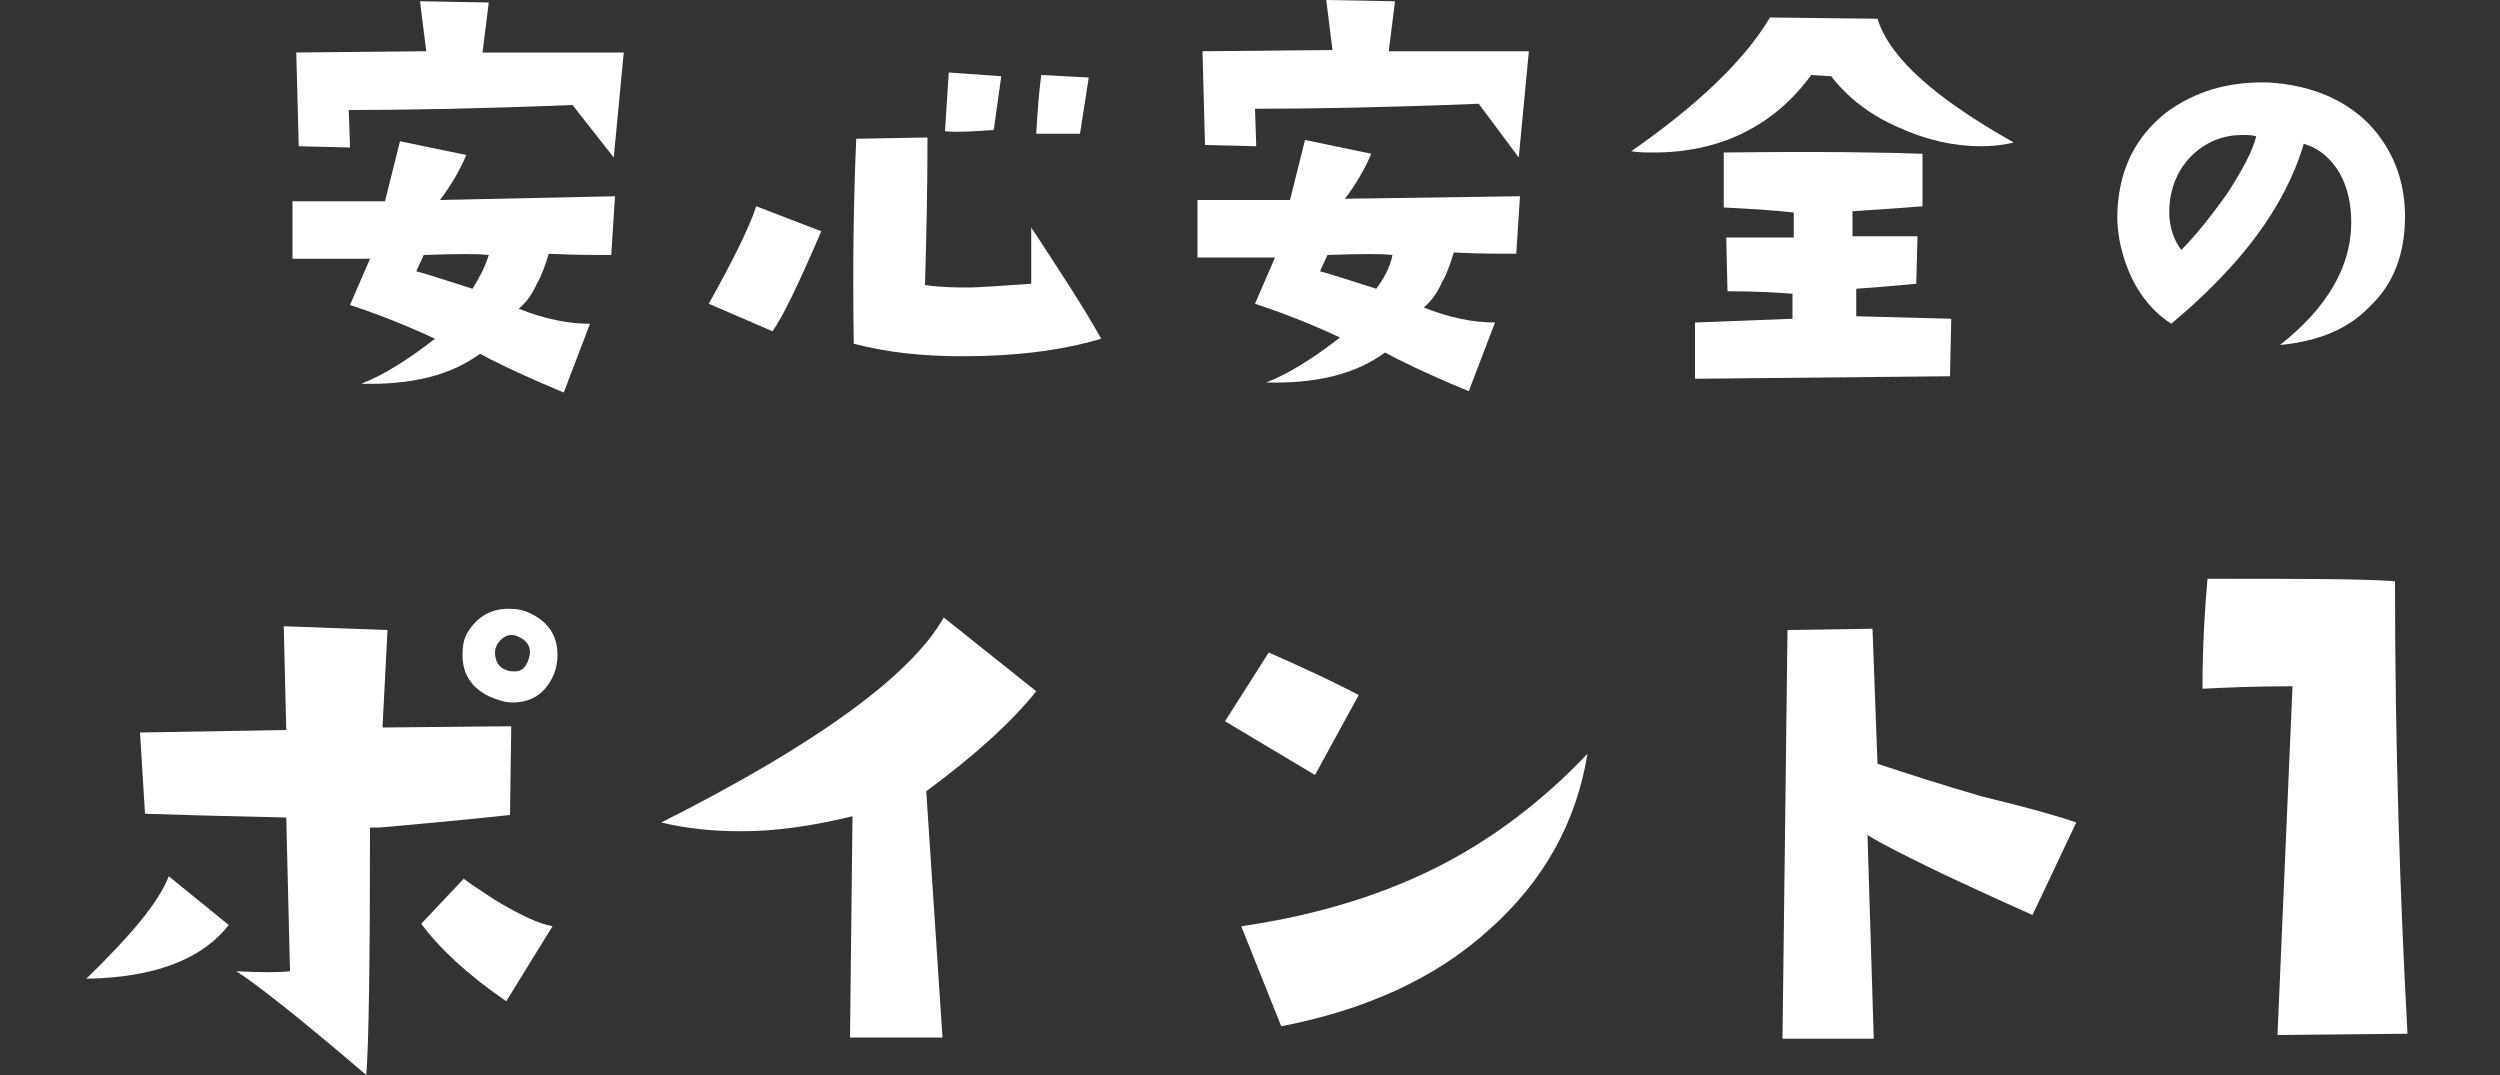
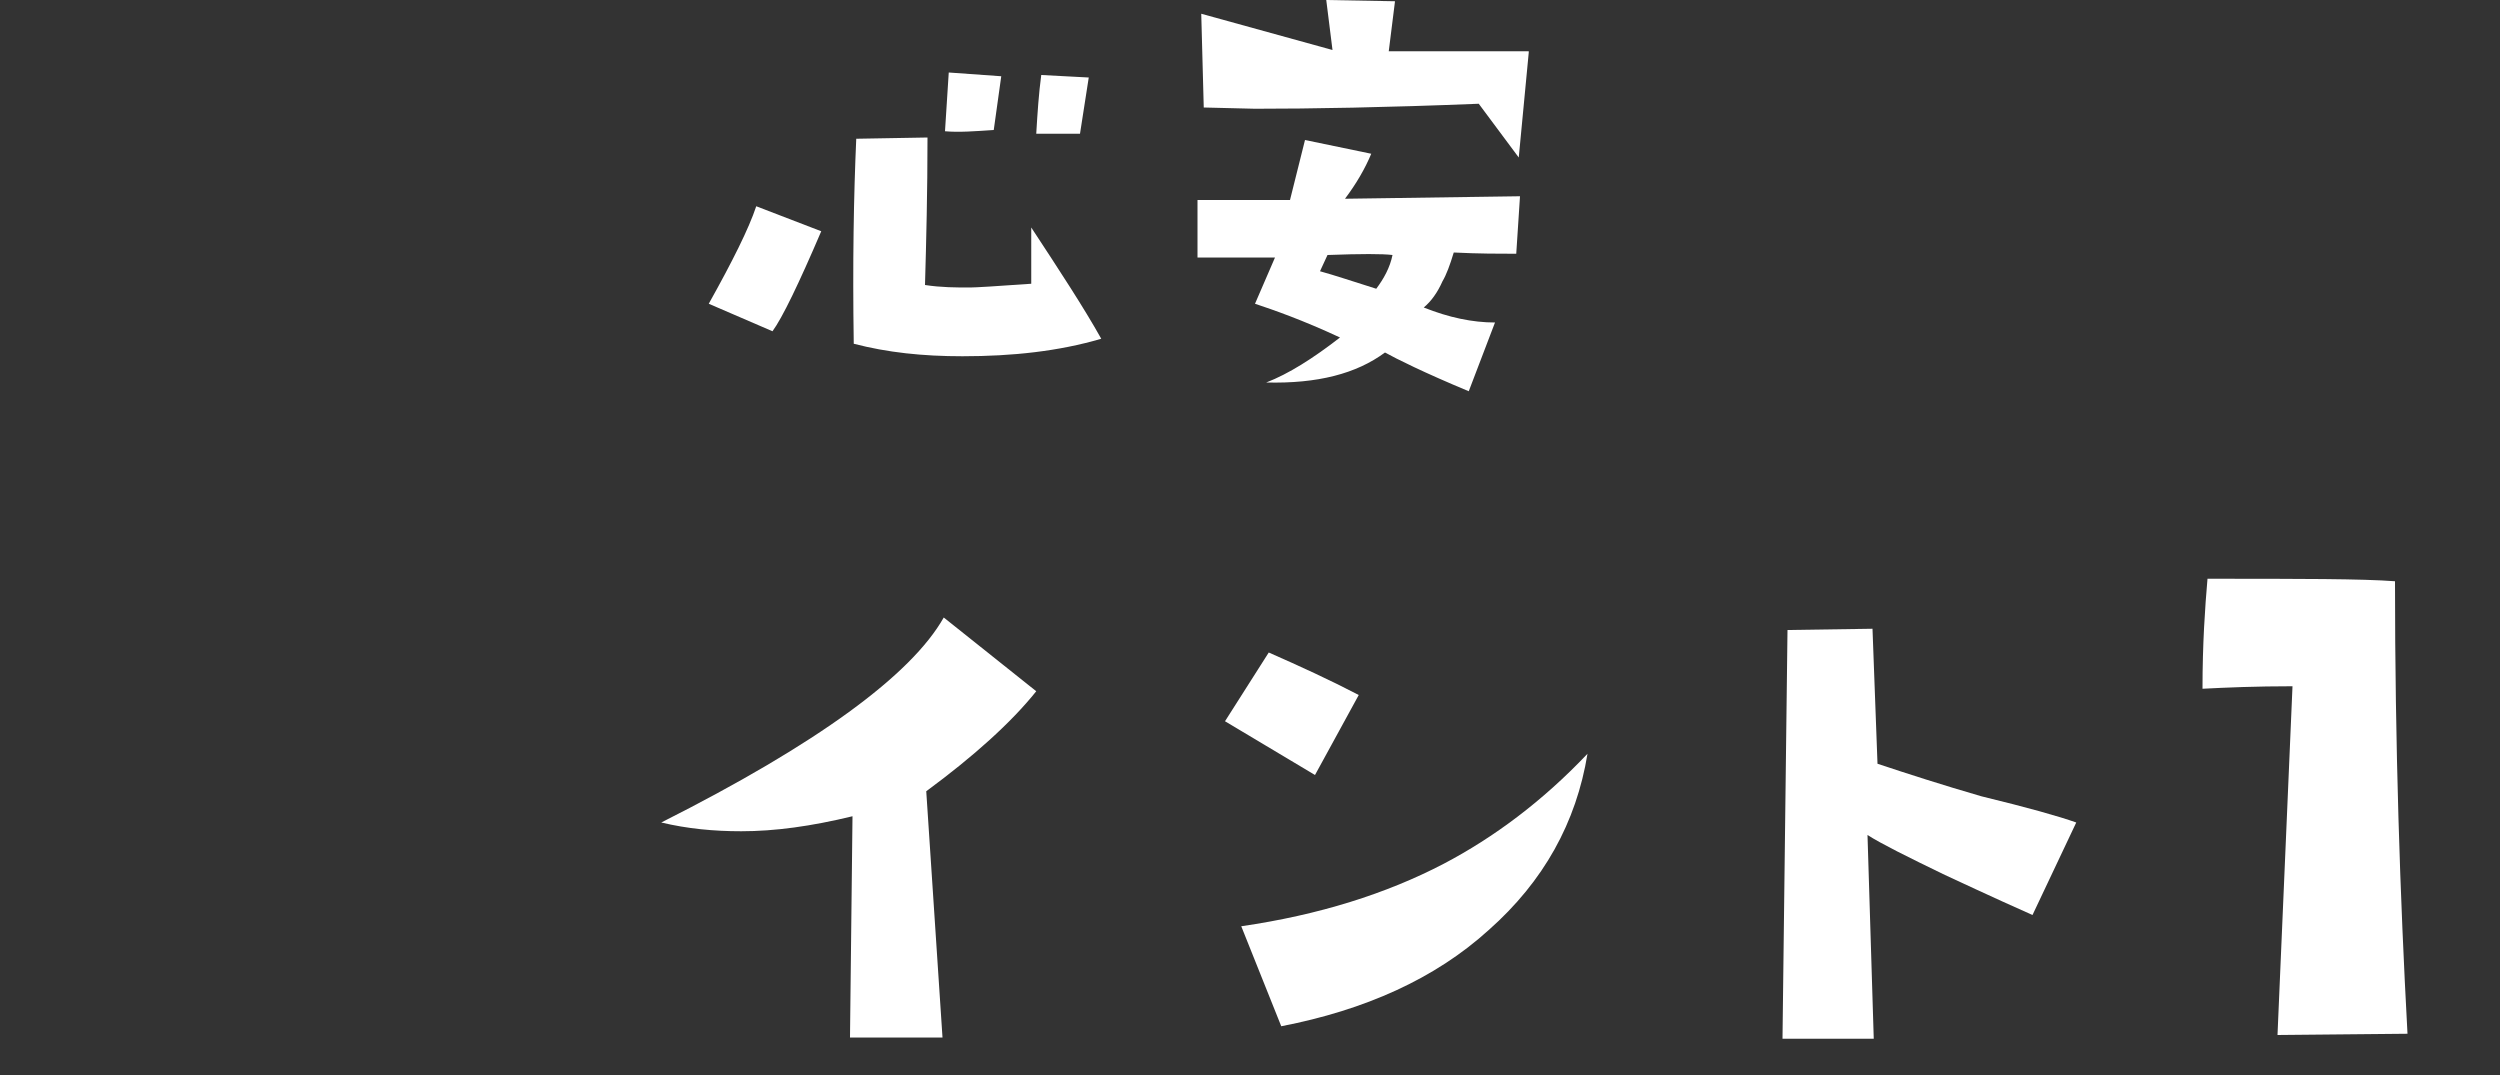
<svg xmlns="http://www.w3.org/2000/svg" version="1.1" id="レイヤー_1" x="0px" y="0px" viewBox="0 0 200 86" style="enable-background:new 0 0 200 86;" xml:space="preserve">
  <rect x="0" y="0" width="200" height="86" fill="#333333" stroke="none" />
  <style type="text/css">
	.st0{fill:#FFFFFF;}
</style>
  <g>
-     <path class="st0" d="M49.2,15.7l-0.3,4.7c-1.3,0-3,0-5-0.1c-0.3,1-0.6,1.8-0.9,2.3c-0.4,0.9-0.9,1.6-1.5,2.1c2,0.8,3.9,1.2,5.7,1.2   l-2.1,5.5c-3.6-1.5-5.8-2.6-6.7-3.1c-2.3,1.7-5.4,2.5-9.5,2.4c1.8-0.7,3.7-1.9,5.9-3.6c-3-1.4-5.3-2.2-6.8-2.7l1.6-3.7h-6.2v-4.6   c3.6,0,6.1,0,7.4,0l1.2-4.8l5.3,1.1c-0.5,1.2-1.2,2.4-2.1,3.6L49.2,15.7z M49.9,4.2l-0.8,8.4l-3.3-4.2c-7.5,0.3-13.4,0.4-17.9,0.4   l0.1,3l-4.1-0.1l-0.2-7.5l10.4-0.1l-0.5-4l5.5,0.1l-0.5,4C38.6,4.2,49.9,4.2,49.9,4.2z M39.1,20.4c-0.8-0.1-2.5-0.1-5.2,0l-0.6,1.3   c1.1,0.3,2.6,0.8,4.5,1.4C38.3,22.3,38.8,21.4,39.1,20.4z" />
    <path class="st0" d="M65.7,18.5c-1.8,4.2-3.1,6.9-3.9,8l-5.1-2.2c1.9-3.4,3.2-6,3.8-7.8L65.7,18.5z M88.1,27.1   c-3.4,1-7.1,1.4-11.1,1.4c-3.2,0-6-0.3-8.7-1c-0.1-6.5,0-11.9,0.2-16.4l5.7-0.1c0,4.3-0.1,8.3-0.2,11.8c1.3,0.2,2.5,0.2,3.6,0.2   c0.4,0,2.1-0.1,4.9-0.3v-4.5C84.8,21.7,86.7,24.6,88.1,27.1z M80.1,6.1l-0.6,4.3c-1.5,0.1-2.8,0.2-3.9,0.1l0.3-4.7L80.1,6.1z    M87.1,6.2l-0.7,4.5h-3.5C83,9,83.1,7.5,83.3,6L87.1,6.2z" />
-     <path class="st0" d="M121.6,15.7l-0.3,4.6c-1.3,0-3,0-5-0.1c-0.3,1-0.6,1.8-0.9,2.3c-0.4,0.9-0.9,1.6-1.5,2.1   c2,0.8,3.9,1.2,5.7,1.2l-2.1,5.5c-3.6-1.5-5.8-2.6-6.7-3.1c-2.3,1.7-5.4,2.5-9.5,2.4c1.8-0.7,3.7-1.9,5.9-3.6   c-3-1.4-5.3-2.2-6.8-2.7l1.6-3.7h-6.2V16c3.6,0,6.1,0,7.4,0l1.2-4.8l5.3,1.1c-0.5,1.2-1.2,2.4-2.1,3.6L121.6,15.7z M122.3,4.2   l-0.8,8.4l-3.2-4.3c-7.5,0.3-13.4,0.4-17.9,0.4l0.1,3l-4.1-0.1l-0.2-7.5L106.6,4l-0.5-4l5.5,0.1l-0.5,4h11.2V4.2z M111.4,20.4   c-0.8-0.1-2.5-0.1-5.2,0l-0.6,1.3c1.1,0.3,2.6,0.8,4.5,1.4C110.7,22.3,111.2,21.4,111.4,20.4z" />
-     <path class="st0" d="M161.1,11.4c-0.8,0.2-1.7,0.3-2.6,0.3c-2.2,0-4.4-0.5-6.6-1.5c-2.3-1-4.1-2.4-5.4-4.1L144.9,6   c-3,4.1-7.3,6.2-12.6,6.2c-0.6,0-1.2,0-1.8-0.1c5.3-3.7,9-7.2,11.1-10.7l8.6,0.1C151.2,4.7,154.9,7.9,161.1,11.4z M156.1,25.5   l-0.1,4.6l-20.4,0.2v-4.5l7.8-0.3v-2c-1.2-0.1-3-0.2-5.2-0.2l-0.1-4.3h5.4v-2c-1.8-0.2-3.6-0.3-5.6-0.4v-4.4   c7.9-0.1,13.2,0,15.9,0.1v4.2c-2.4,0.2-4.2,0.3-5.6,0.4v2h5.2l-0.1,3.8c-2,0.2-3.6,0.3-4.8,0.4v2.2L156.1,25.5z" />
-     <path class="st0" d="M182.4,27.6c3.8-3,5.7-6.3,5.7-9.8c0-1.5-0.3-2.8-0.9-3.9c-0.7-1.2-1.6-2-2.9-2.4c-1.5,5.1-5.1,9.8-10.6,14.4   c-1.4-0.9-2.6-2.3-3.4-4.2c-0.7-1.7-1-3.4-0.9-5c0.2-3.3,1.5-5.8,3.9-7.7c2.3-1.7,5-2.5,8.2-2.4c3.3,0.2,6,1.3,8,3.3   c1.9,2,2.9,4.5,2.9,7.4c0,3-0.9,5.4-2.8,7.2C187.9,26.3,185.5,27.3,182.4,27.6z M180.5,10.9c-0.4-0.1-0.7-0.1-1.1-0.1   c-1.5,0-2.8,0.5-3.9,1.5c-1.1,1-1.7,2.3-1.9,3.7c-0.2,1.6,0.1,2.9,0.9,4c1.1-1.1,2.3-2.6,3.6-4.4C179.4,13.6,180.2,12.1,180.5,10.9   z" />
-     <path class="st0" d="M18.3,74c-2.2,2.8-6,4.2-11.4,4.3c3.5-3.4,5.8-6.1,6.6-8.2L18.3,74z M40.9,58.1l-0.1,7.1   c-4.7,0.5-8.2,0.8-10.4,1h-0.8c0,10.8-0.1,17.4-0.3,19.8c-5.6-4.8-9.1-7.5-10.4-8.3c2,0.1,3.4,0.1,4.3,0l-0.3-12.3   c-4.6-0.1-8.3-0.2-11.3-0.3l-0.4-6.5l11.7-0.2l-0.2-8.3l8.3,0.3l-0.4,7.8L40.9,58.1z M44.2,74.1l-3.7,6c-3.2-2.2-5.4-4.3-6.8-6.2   l3.4-3.6c0.5,0.4,1.3,0.9,2.5,1.7C41.6,73.2,43.1,73.9,44.2,74.1z M41,56.2c-0.6,0-1.2-0.2-1.9-0.5C37.7,55,37,53.9,37,52.4   c0-0.7,0.1-1.3,0.4-1.8c0.8-1.3,1.9-1.9,3.3-1.9c0.7,0,1.2,0.1,1.8,0.4c1.4,0.7,2.1,1.8,2.1,3.3c0,1.1-0.4,2-1,2.7   C43,55.8,42.1,56.2,41,56.2z M42.4,52.3c0-0.6-0.2-1-0.8-1.3c-0.7-0.4-1.3-0.2-1.8,0.5c-0.1,0.2-0.2,0.4-0.2,0.7   c0,0.7,0.3,1.2,0.9,1.4c0.2,0.1,0.3,0.1,0.5,0.1C41.8,53.8,42.2,53.3,42.4,52.3z" />
+     <path class="st0" d="M121.6,15.7l-0.3,4.6c-1.3,0-3,0-5-0.1c-0.3,1-0.6,1.8-0.9,2.3c-0.4,0.9-0.9,1.6-1.5,2.1   c2,0.8,3.9,1.2,5.7,1.2l-2.1,5.5c-3.6-1.5-5.8-2.6-6.7-3.1c-2.3,1.7-5.4,2.5-9.5,2.4c1.8-0.7,3.7-1.9,5.9-3.6   c-3-1.4-5.3-2.2-6.8-2.7l1.6-3.7h-6.2V16c3.6,0,6.1,0,7.4,0l1.2-4.8l5.3,1.1c-0.5,1.2-1.2,2.4-2.1,3.6L121.6,15.7z M122.3,4.2   l-0.8,8.4l-3.2-4.3c-7.5,0.3-13.4,0.4-17.9,0.4l-4.1-0.1l-0.2-7.5L106.6,4l-0.5-4l5.5,0.1l-0.5,4h11.2V4.2z M111.4,20.4   c-0.8-0.1-2.5-0.1-5.2,0l-0.6,1.3c1.1,0.3,2.6,0.8,4.5,1.4C110.7,22.3,111.2,21.4,111.4,20.4z" />
    <path class="st0" d="M82.9,55.3c-2,2.5-5,5.2-8.8,8L75.4,83H68l0.2-17.7c-3.3,0.8-6.2,1.2-8.9,1.2c-2.2,0-4.3-0.2-6.4-0.7   c12.5-6.3,20-11.8,22.6-16.4L82.9,55.3z" />
    <path class="st0" d="M108.7,55.6l-3.5,6.4L98,57.7l3.5-5.5C104,53.3,106.4,54.4,108.7,55.6z M127,60.3c-0.9,5.5-3.5,10.2-7.9,14.1   c-4.3,3.9-9.9,6.4-16.6,7.7l-3.2-8c6.2-0.9,11.6-2.6,16.2-5C119.5,67,123.4,64.1,127,60.3z" />
    <path class="st0" d="M166.1,65.8l-3.5,7.4c-3.6-1.6-5.9-2.7-7-3.2c-3.1-1.5-5.1-2.5-6.2-3.2l0.5,16.3h-7.3l0.4-32.7l6.8-0.1   l0.4,10.8c2.4,0.8,5.2,1.7,8.3,2.6C162.2,64.6,164.7,65.3,166.1,65.8z" />
    <path class="st0" d="M192.6,82.7l-10.4,0.1l1.2-27.9c-2.9,0-5.3,0.1-7.2,0.2c0-3.6,0.2-6.5,0.4-8.8c7.4,0,12.4,0,15,0.2   C191.6,59.6,192,71.7,192.6,82.7z" />
  </g>
</svg>